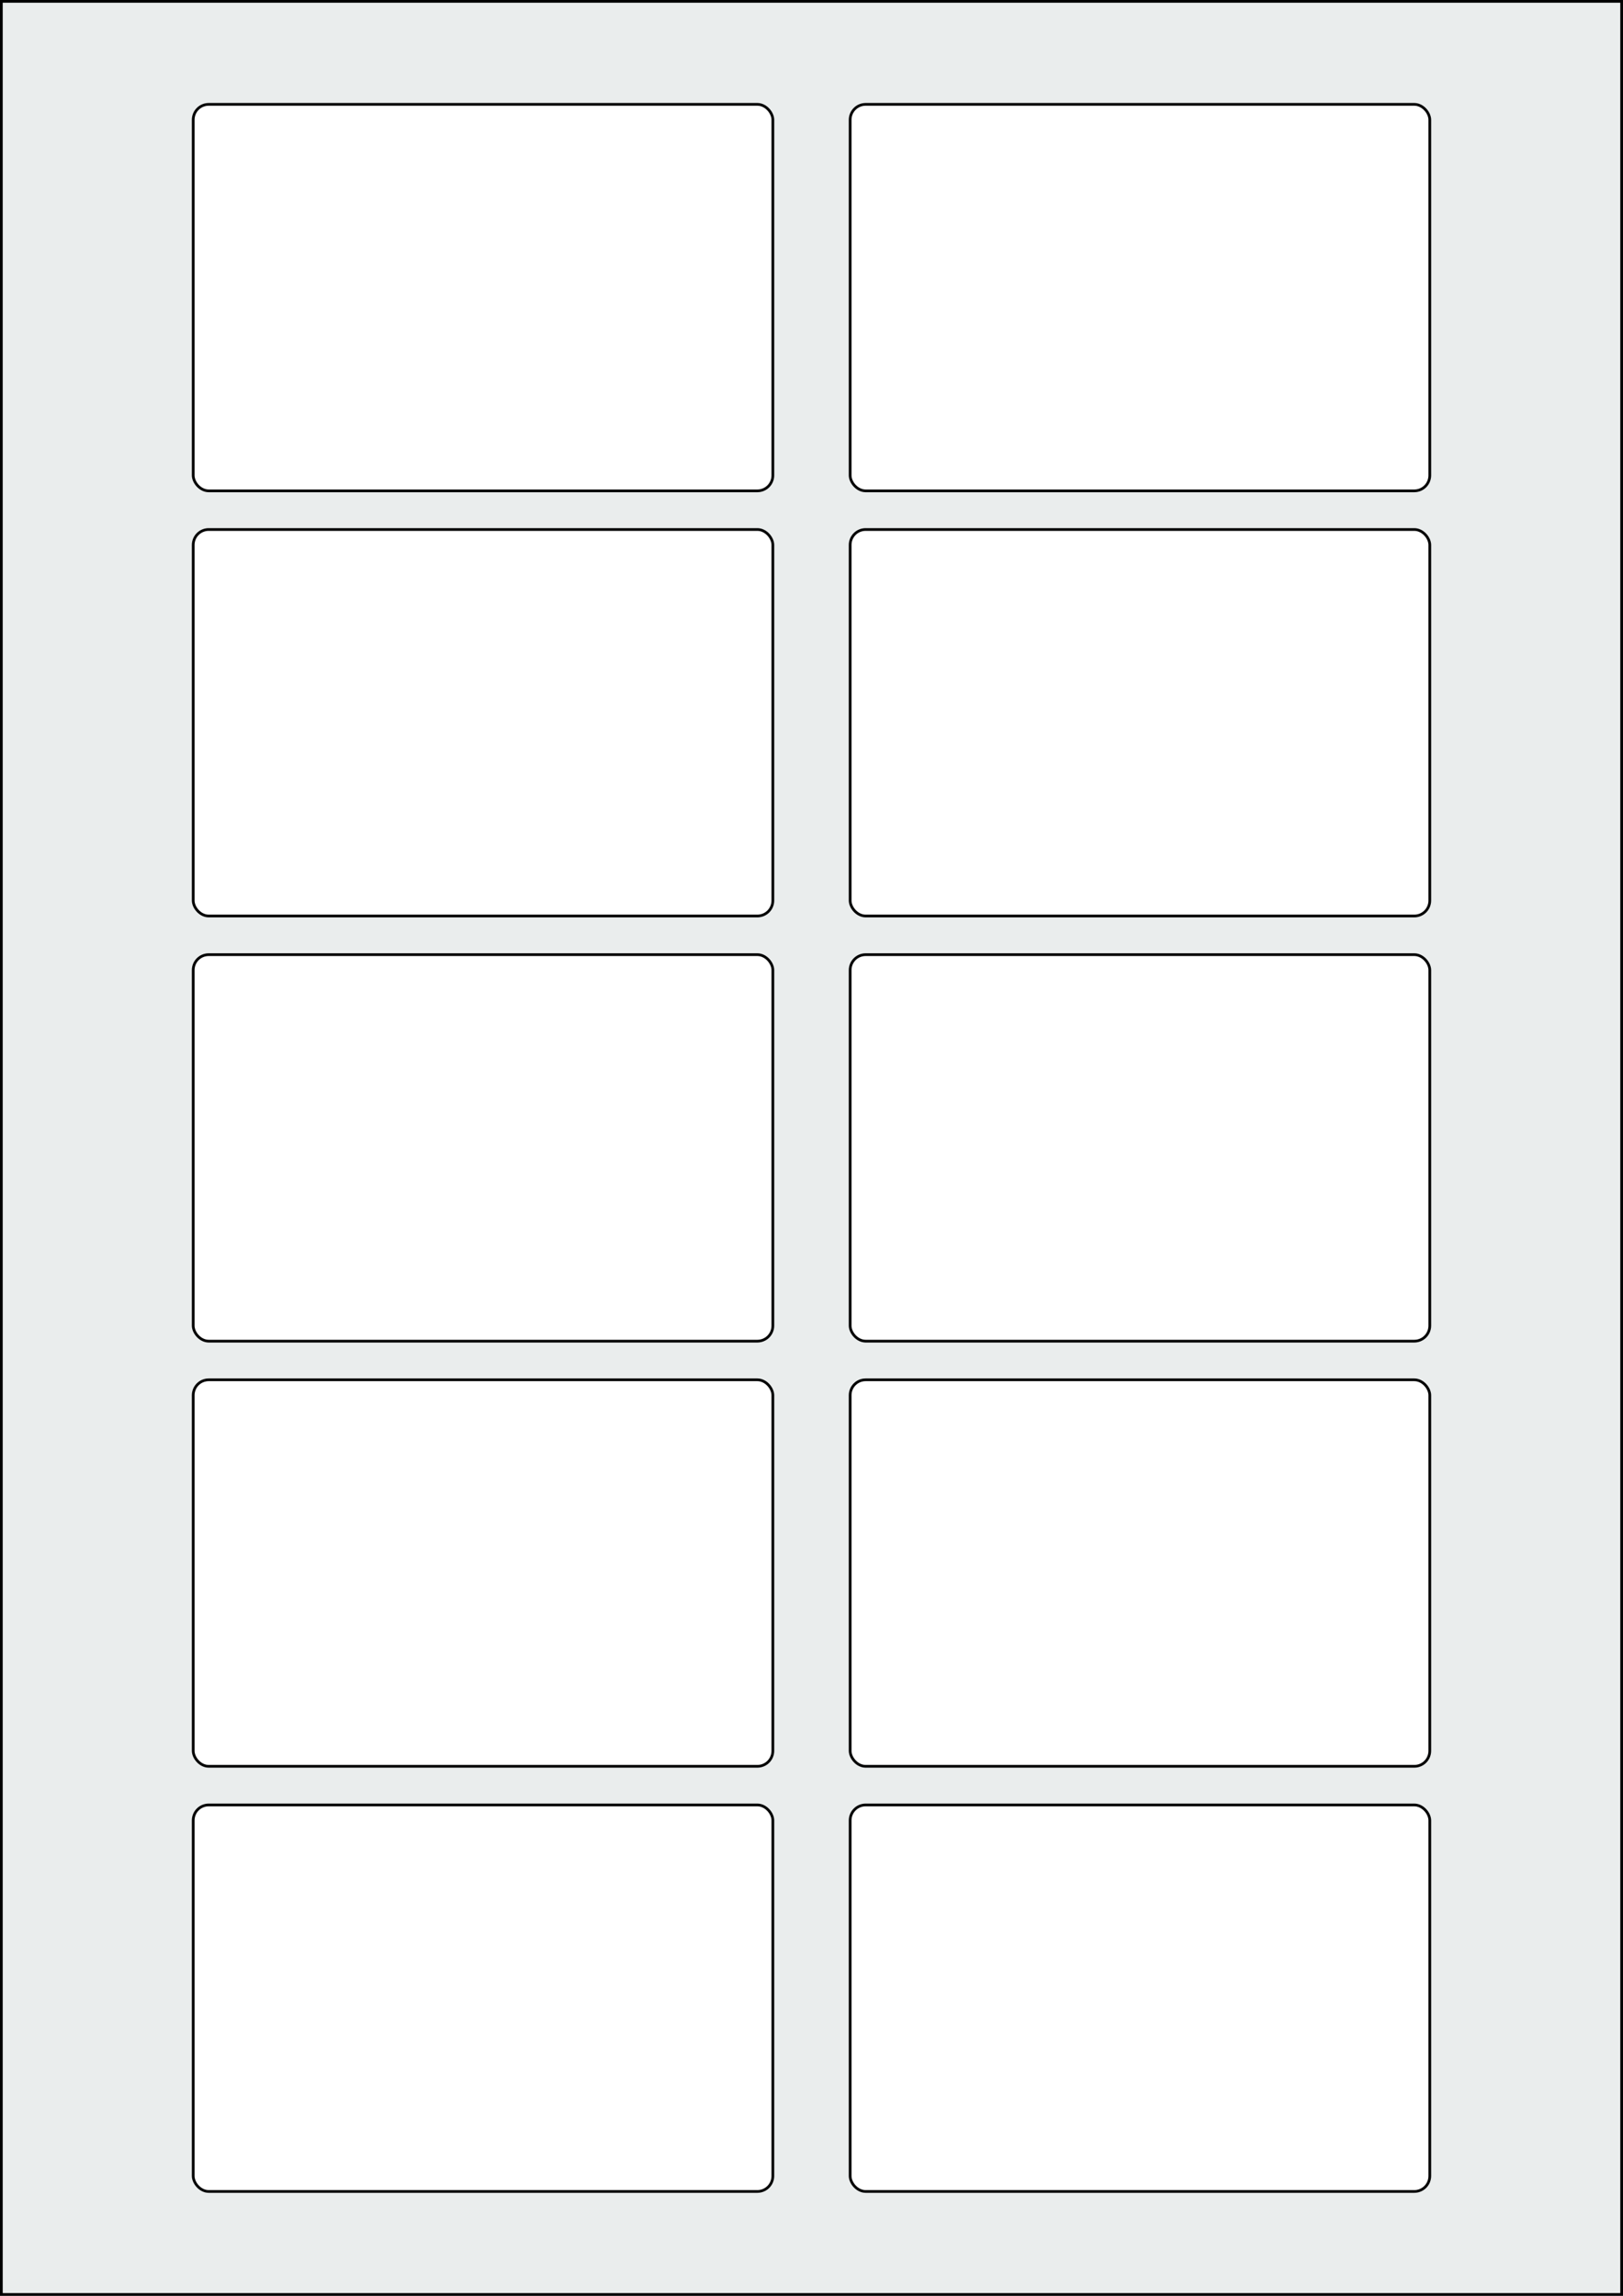
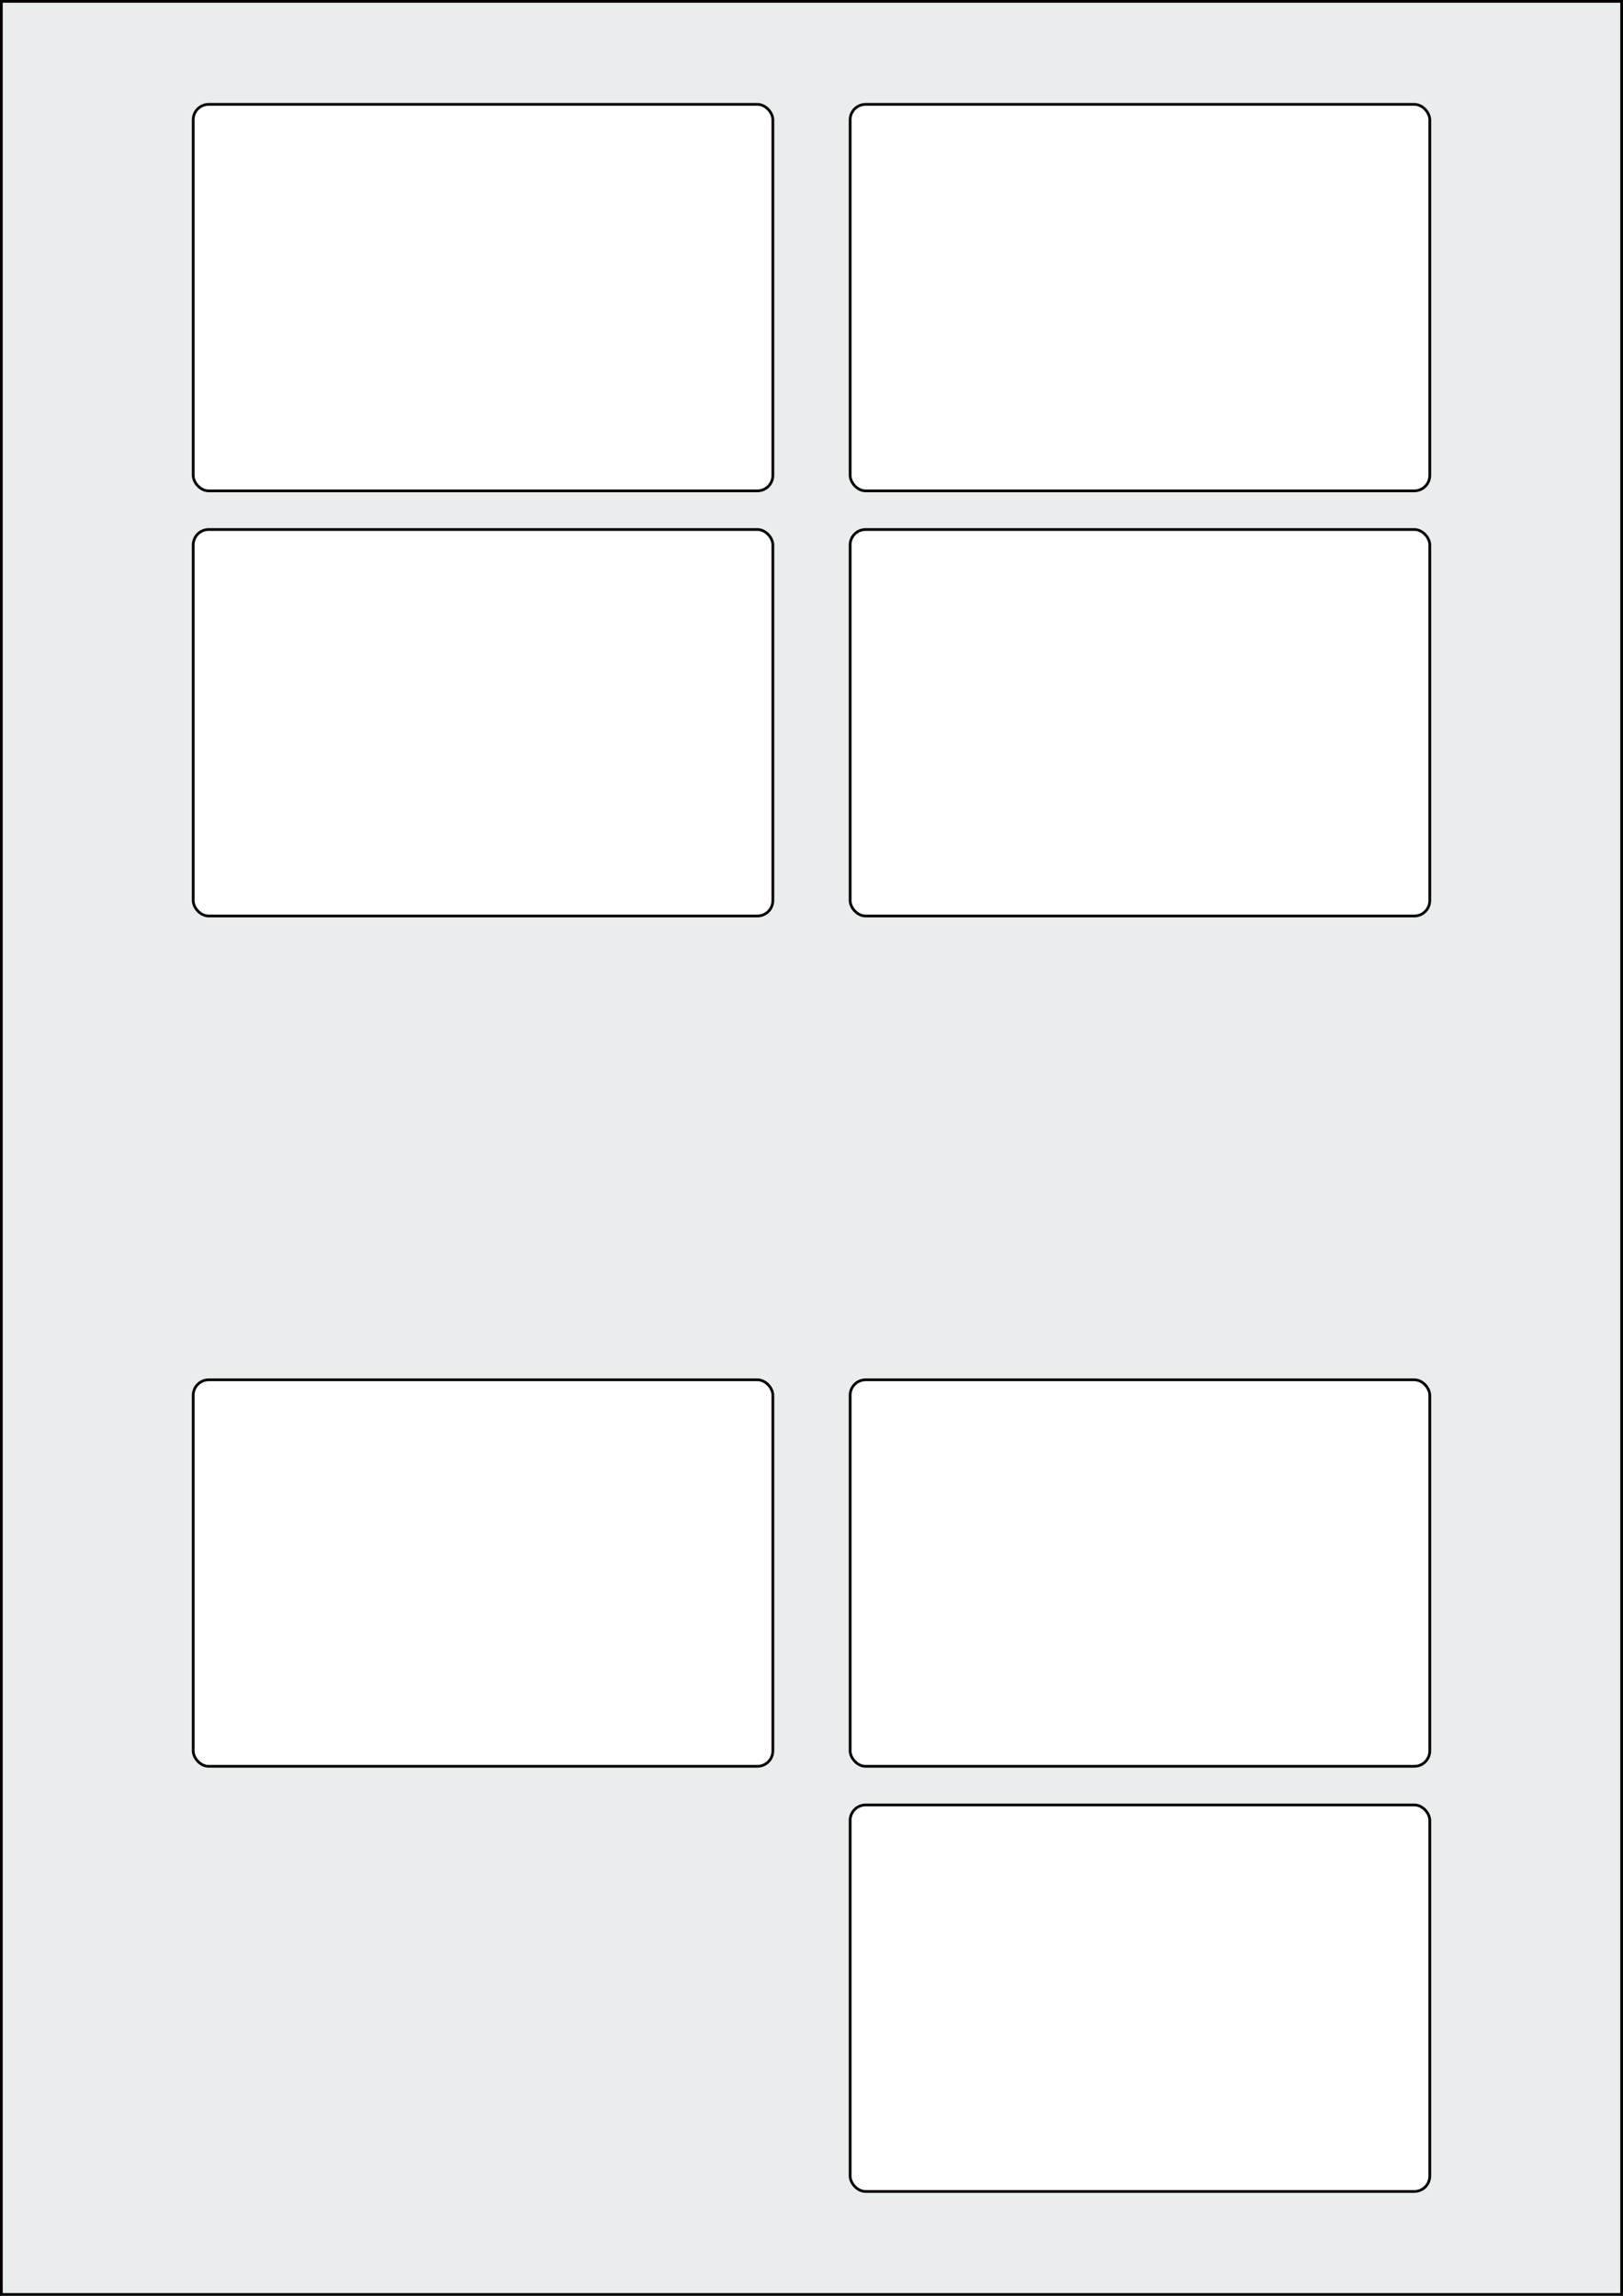
<svg xmlns="http://www.w3.org/2000/svg" width="595.276" height="841.89" viewBox="0 0 595.276 841.89">
  <rect x="0" y="0" width="595.276" height="841.89" fill="#808080" stroke="none" />
  <rect x="0" y="0" width="595.276" height="841.89" stroke="black" stroke-width="2" fill="#eaeded " />
-   <rect x="70.866" y="661.89" width="212.599" height="141.732" rx="5.669" ry="5.669" stroke="black" stroke-width="1" fill="white" />
  <rect x="311.811" y="661.89" width="212.599" height="141.732" rx="5.669" ry="5.669" stroke="black" stroke-width="1" fill="white" />
  <rect x="70.866" y="505.984" width="212.599" height="141.732" rx="5.669" ry="5.669" stroke="black" stroke-width="1" fill="white" />
  <rect x="311.811" y="505.984" width="212.599" height="141.732" rx="5.669" ry="5.669" stroke="black" stroke-width="1" fill="white" />
-   <rect x="70.866" y="350.079" width="212.599" height="141.732" rx="5.669" ry="5.669" stroke="black" stroke-width="1" fill="white" />
-   <rect x="311.811" y="350.079" width="212.599" height="141.732" rx="5.669" ry="5.669" stroke="black" stroke-width="1" fill="white" />
  <rect x="70.866" y="194.173" width="212.599" height="141.732" rx="5.669" ry="5.669" stroke="black" stroke-width="1" fill="white" />
  <rect x="311.811" y="194.173" width="212.599" height="141.732" rx="5.669" ry="5.669" stroke="black" stroke-width="1" fill="white" />
  <rect x="70.866" y="38.268" width="212.599" height="141.732" rx="5.669" ry="5.669" stroke="black" stroke-width="1" fill="white" />
  <rect x="311.811" y="38.268" width="212.599" height="141.732" rx="5.669" ry="5.669" stroke="black" stroke-width="1" fill="white" />
</svg>